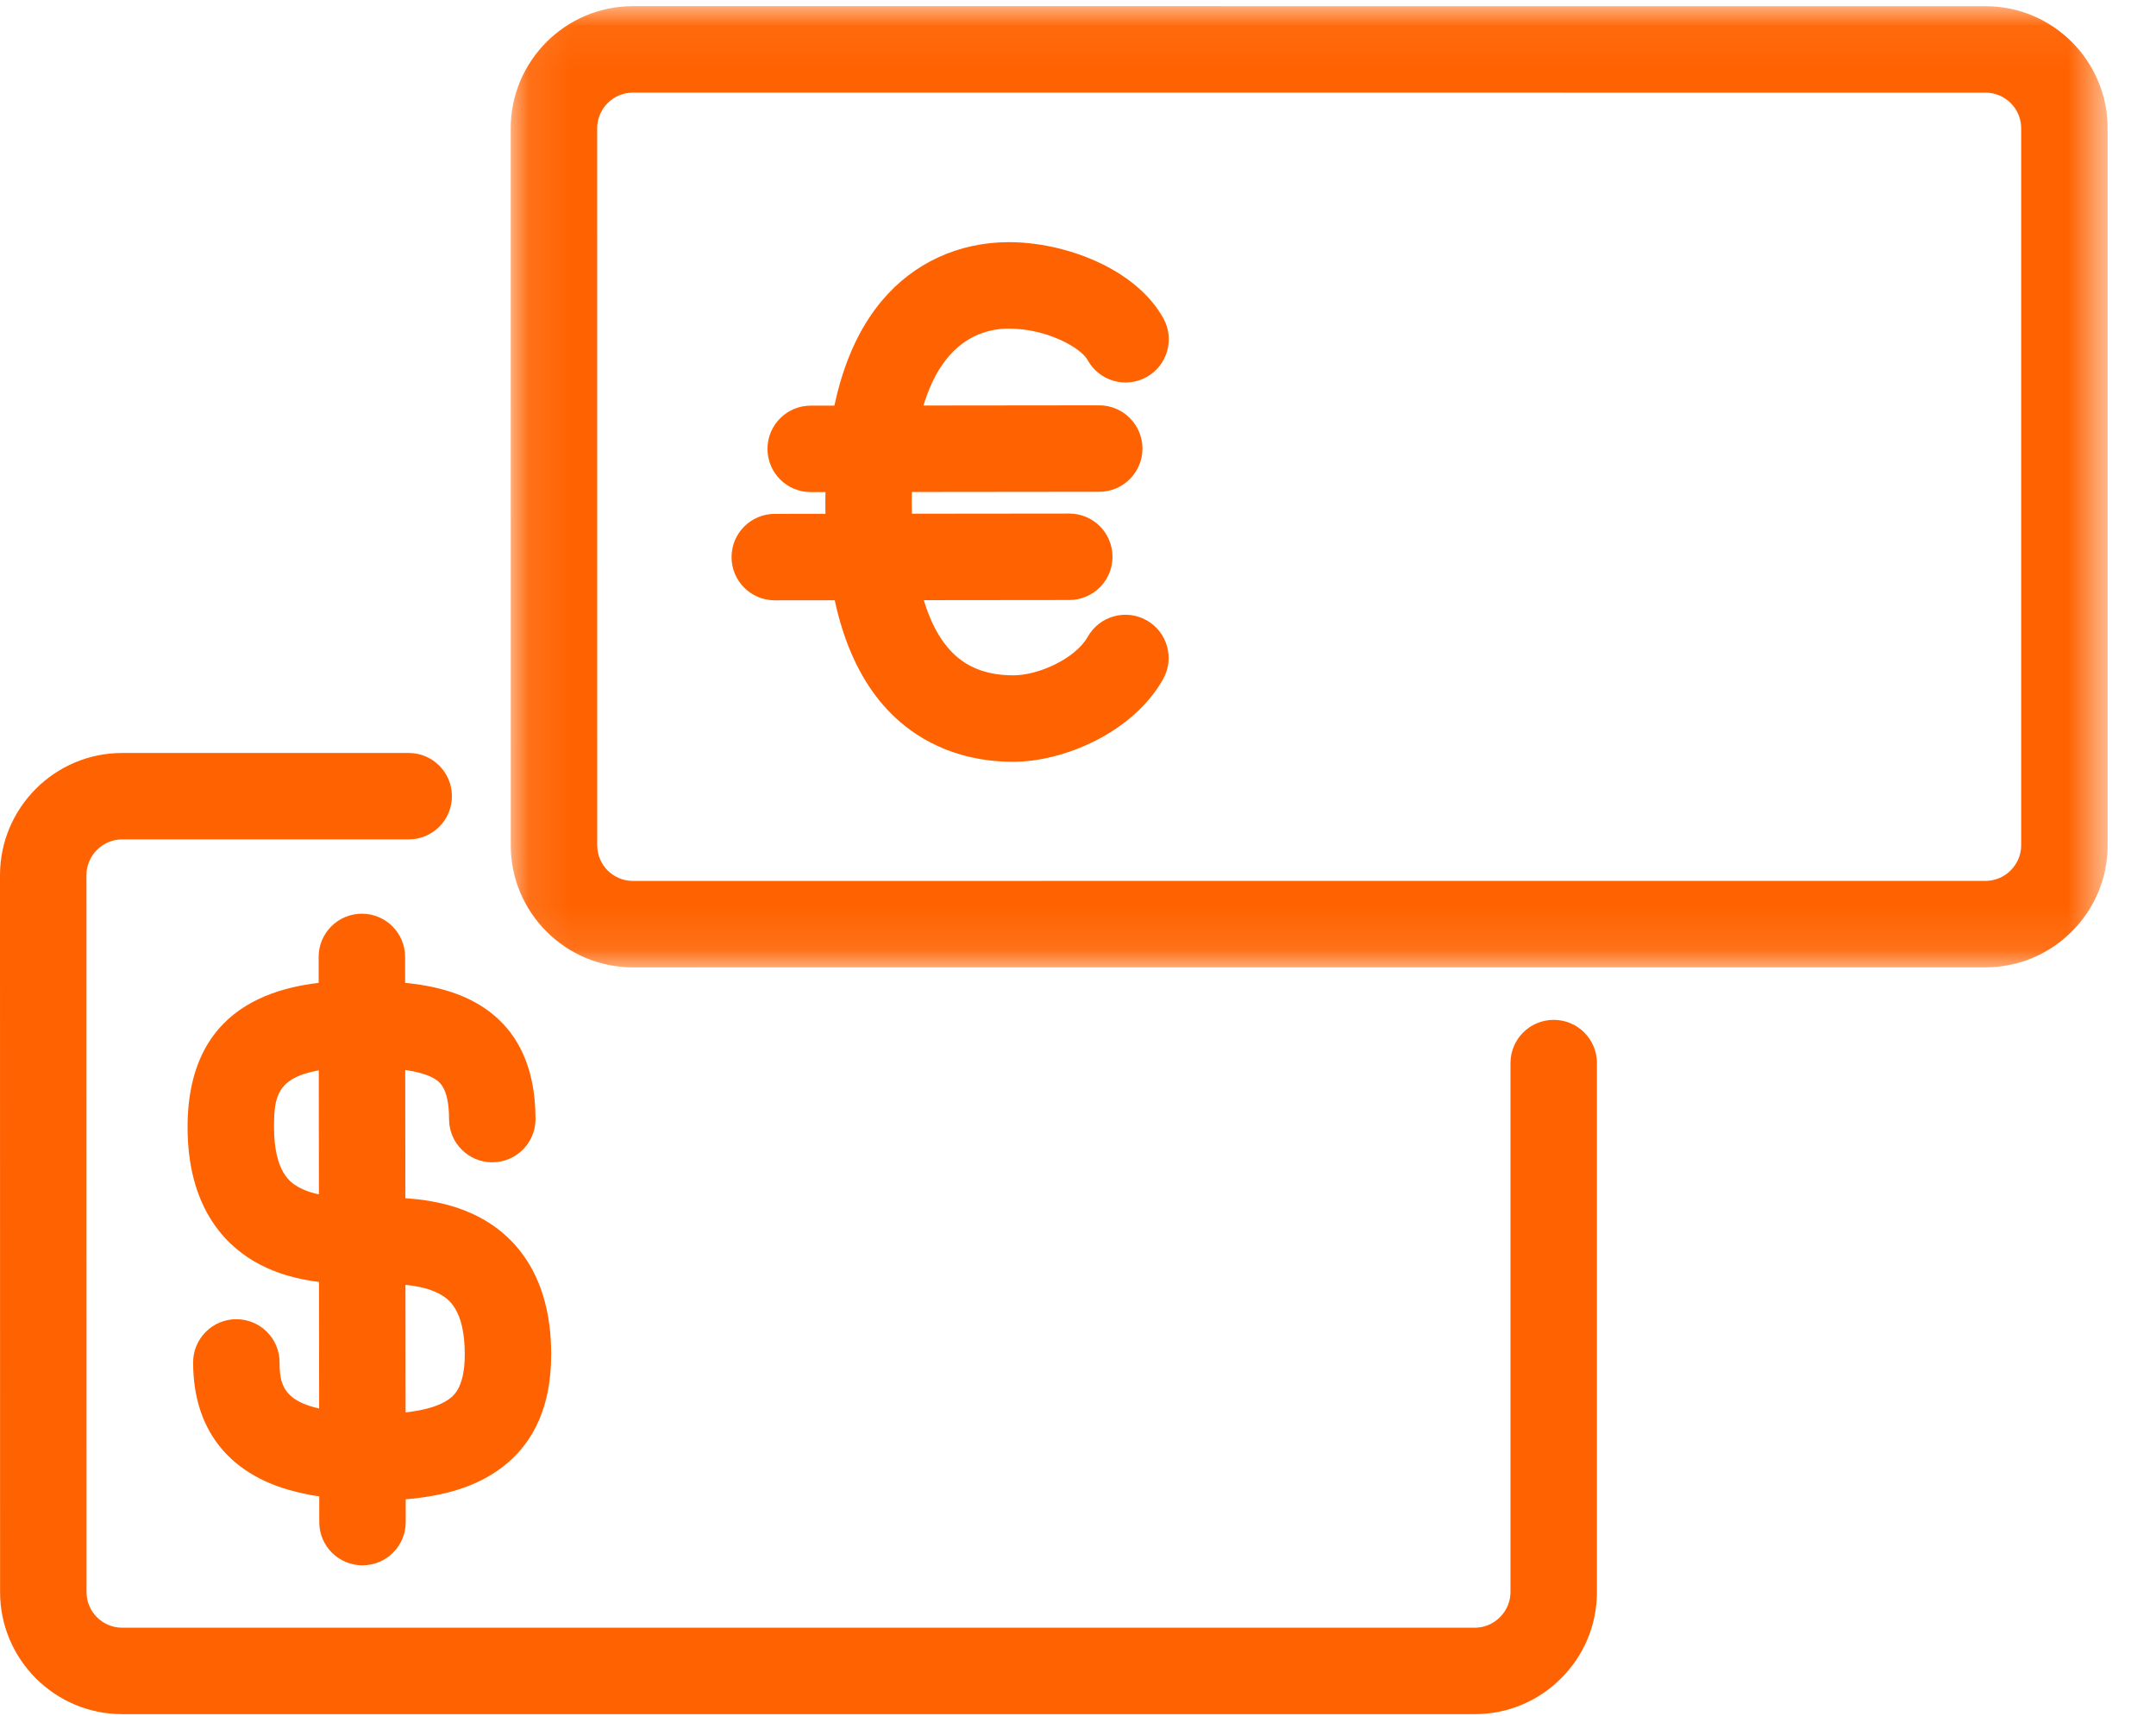
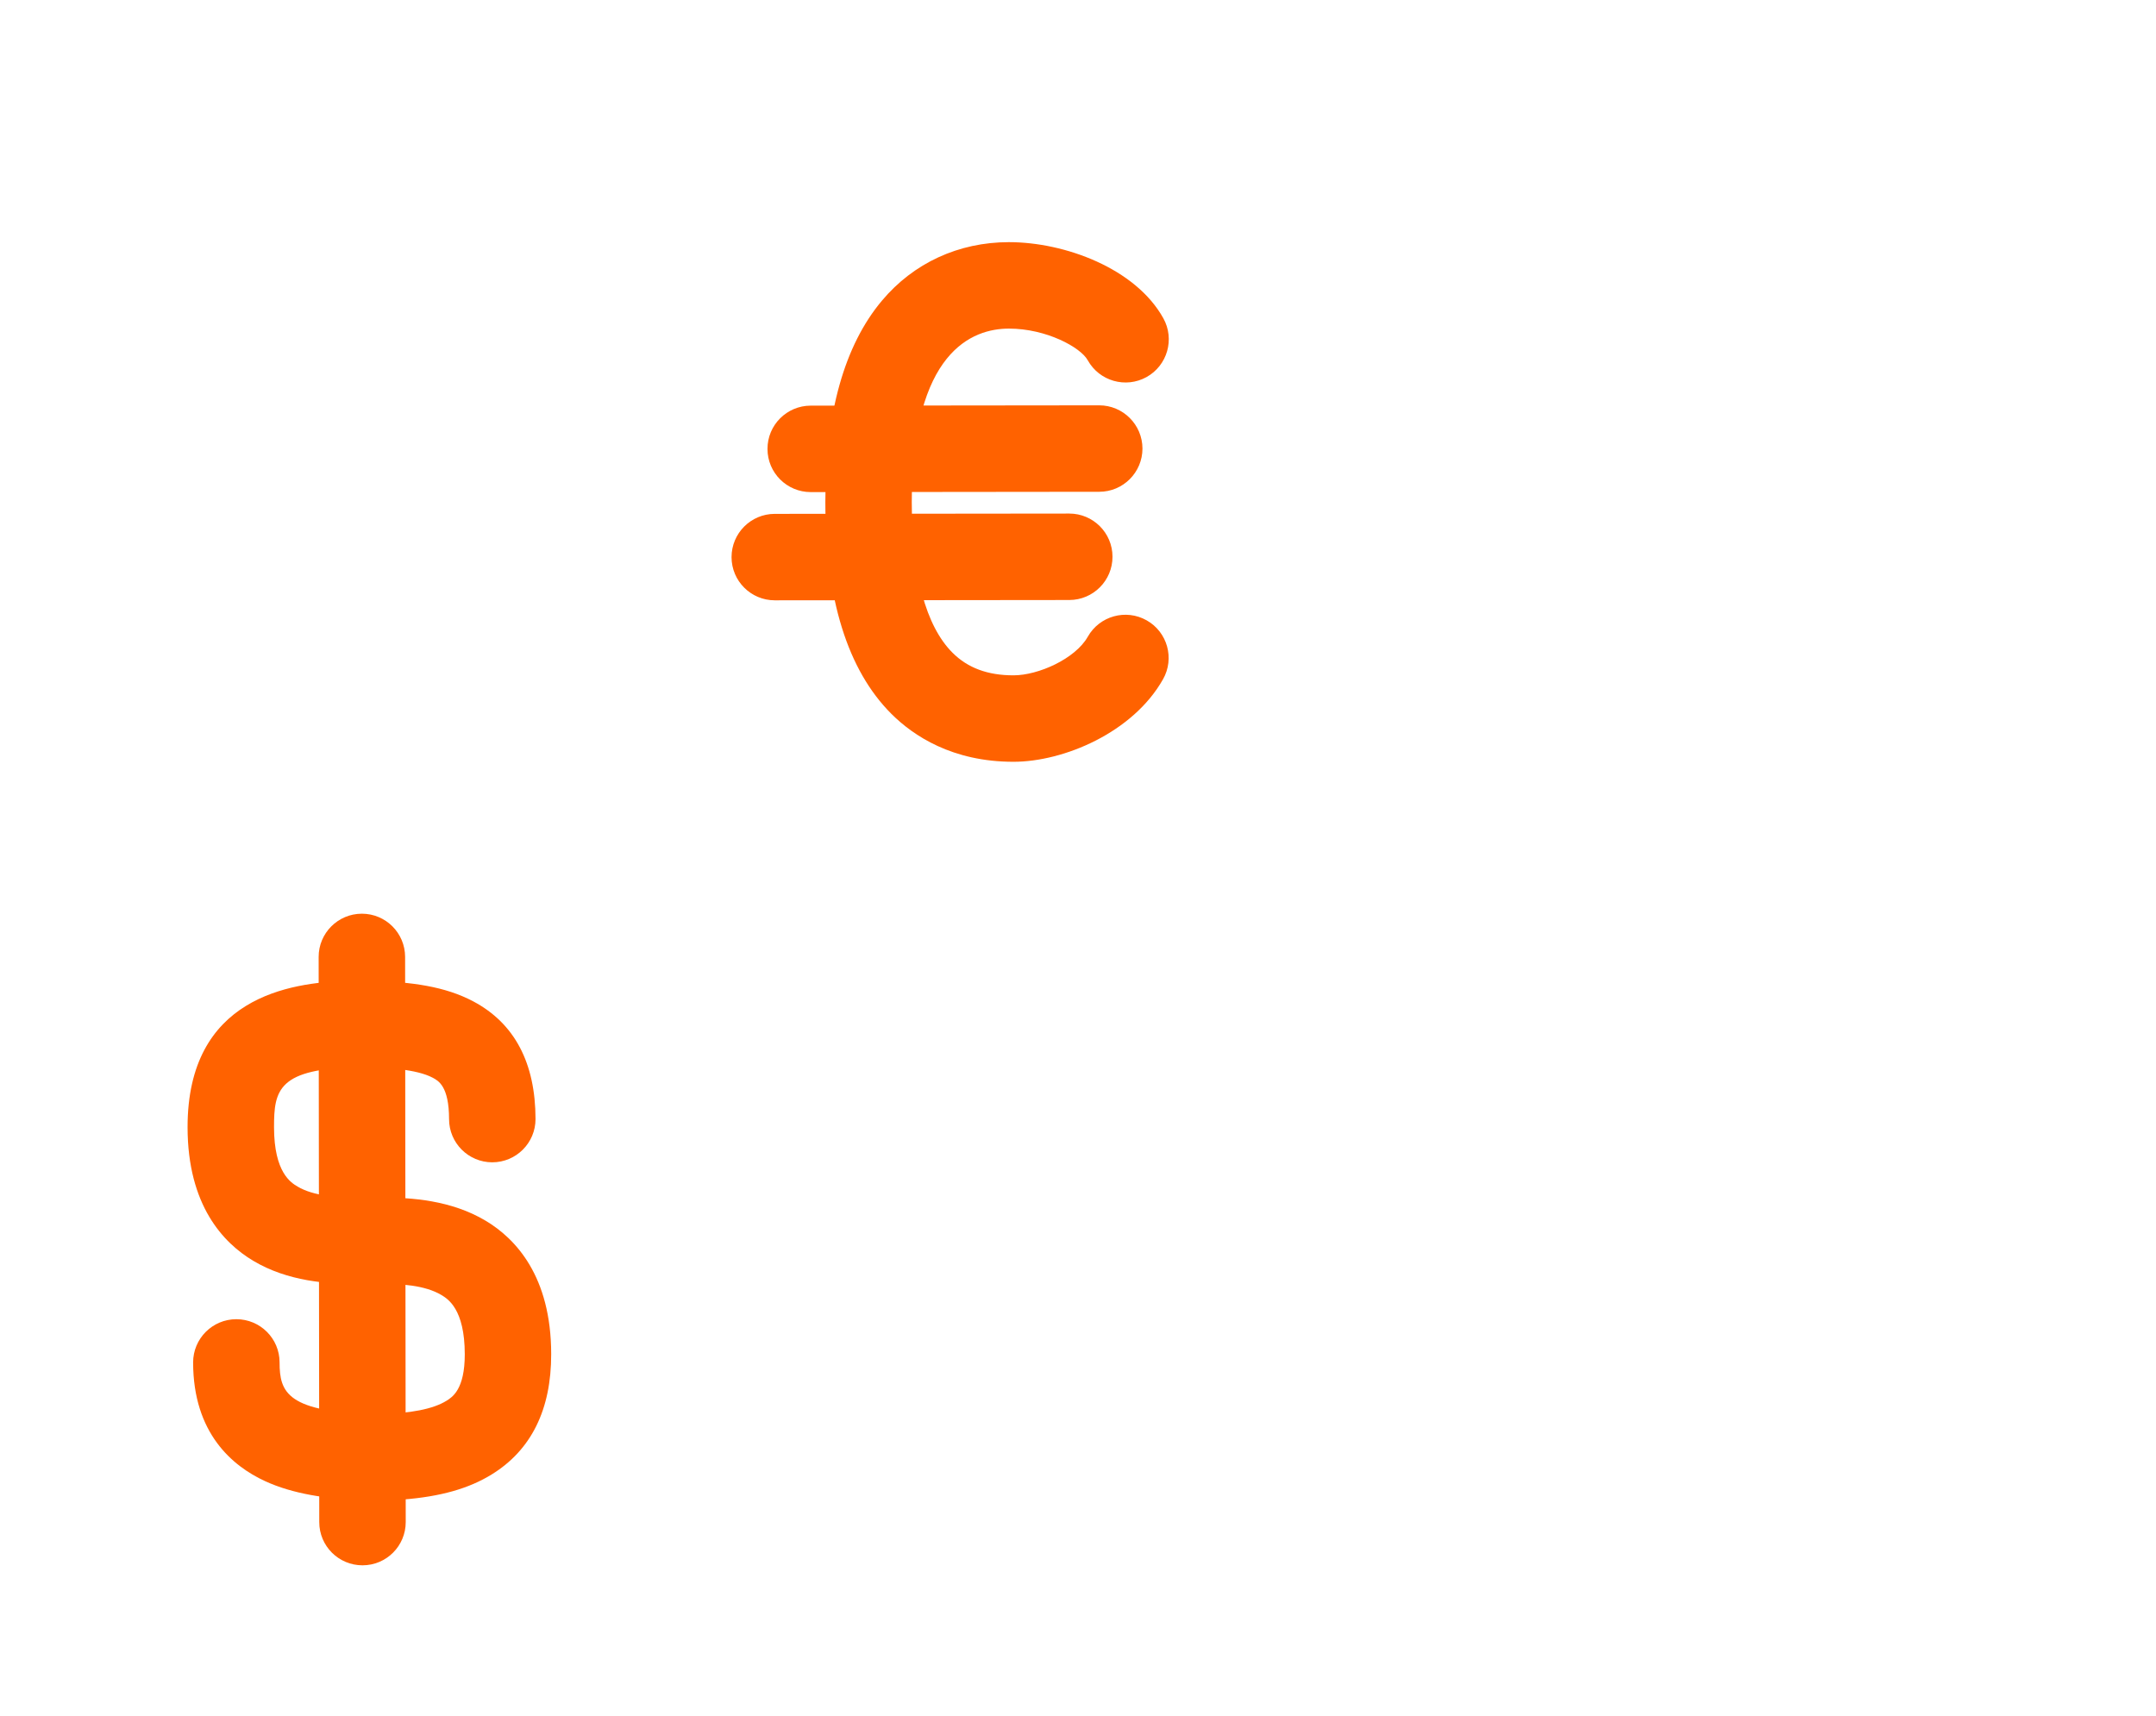
<svg xmlns="http://www.w3.org/2000/svg" xmlns:xlink="http://www.w3.org/1999/xlink" width="49px" height="39px" viewBox="0 0 49 39" version="1.1">
  <title>icon_wymiana walut</title>
  <defs>
-     <polygon id="path-1" points="0.098 0.055 36.392 0.055 36.392 21.903 0.098 21.903" />
-   </defs>
+     </defs>
  <g id="Wersja-1" stroke="none" stroke-width="1" fill="none" fill-rule="evenodd">
    <g id="D_ING_PWA_Onboarding_08" transform="translate(-208, -1864)">
      <g id="Z-czego-już-możesz-korzystać" transform="translate(0, 1106)">
        <g id="icon_wymiana-walut" transform="translate(208, 758)">
-           <path d="M2.776,38.962 C1.245,38.961 0.001,37.716 0.002,36.187 L4.21052632e-05,19.89 C0.002,18.36 1.247,17.115 2.775,17.115 L9.289,17.115 C9.831,17.115 10.271,17.554 10.271,18.097 C10.271,18.64 9.831,19.079 9.289,19.079 L2.776,19.079 C2.329,19.08 1.966,19.444 1.965,19.891 L1.967,36.187 C1.966,36.634 2.33,36.997 2.776,36.997 L33.519,36.997 L33.519,36.997 C33.733,36.997 33.936,36.912 34.09,36.758 C34.244,36.604 34.329,36.401 34.329,36.187 L34.329,24.164 C34.329,23.621 34.769,23.181 35.312,23.181 C35.854,23.181 36.294,23.621 36.294,24.164 L36.294,36.187 C36.294,36.926 36.005,37.623 35.479,38.148 C34.954,38.673 34.258,38.962 33.519,38.962 L33.518,38.962 L2.776,38.962 Z" id="Fill-1" fill="#FF6200" />
          <g id="Group-5" transform="translate(11.509, 0.085)">
            <mask id="mask-2" fill="white">
              <use xlink:href="#path-1" />
            </mask>
            <g id="Clip-4" />
            <path d="M2.873,2.02 C2.427,2.021 2.063,2.384 2.063,2.832 L2.064,19.128 C2.064,19.575 2.427,19.938 2.874,19.938 L33.616,19.937 L33.616,19.937 L33.617,19.937 C33.831,19.937 34.034,19.853 34.188,19.699 C34.342,19.545 34.427,19.342 34.427,19.128 L34.427,2.83 C34.427,2.384 34.063,2.021 33.617,2.021 L33.617,2.021 L2.873,2.02 Z M2.873,21.903 C1.343,21.902 0.098,20.657 0.099,19.128 L0.098,2.831 C0.099,1.301 1.344,0.056 2.873,0.055 L33.617,0.056 L33.618,0.056 C35.147,0.056 36.391,1.3 36.392,2.83 L36.392,19.128 C36.392,19.867 36.102,20.563 35.577,21.088 C35.052,21.613 34.356,21.902 33.617,21.902 L33.616,21.902 L2.873,21.903 Z" id="Fill-3" fill="#FF6200" mask="url(#mask-2)" />
          </g>
          <path d="M18.425,11.185 C17.883,11.185 17.443,10.746 17.443,10.204 C17.442,9.661 17.882,9.221 18.424,9.22 L24.981,9.213 L24.982,9.213 C25.524,9.213 25.964,9.653 25.965,10.195 C25.965,10.737 25.526,11.178 24.983,11.178 L18.426,11.185 L18.425,11.185 Z" id="Fill-6" fill="#FF6200" />
          <path d="M17.609,13.645 C17.066,13.645 16.627,13.206 16.626,12.664 C16.626,12.121 17.065,11.681 17.607,11.68 L24.301,11.673 L24.302,11.673 C24.844,11.673 25.284,12.112 25.284,12.654 C25.285,13.197 24.845,13.637 24.303,13.638 L17.61,13.645 L17.609,13.645 Z" id="Fill-8" fill="#FF6200" />
          <path d="M23.032,17.315 C21.642,17.315 20.757,16.723 20.259,16.226 C19.263,15.231 18.758,13.61 18.758,11.41 C18.757,9.391 19.19,7.851 20.044,6.834 C20.762,5.978 21.785,5.506 22.925,5.504 L22.93,5.504 C24.198,5.504 25.809,6.098 26.44,7.235 C26.703,7.709 26.532,8.307 26.057,8.571 C25.583,8.833 24.985,8.663 24.721,8.188 C24.559,7.895 23.781,7.469 22.931,7.469 L22.928,7.469 C22.104,7.47 20.722,7.984 20.722,11.41 C20.722,13.046 21.042,14.231 21.648,14.836 C21.994,15.182 22.447,15.35 23.032,15.35 L23.035,15.35 C23.598,15.35 24.439,14.974 24.722,14.473 C24.989,14 25.588,13.834 26.06,14.1 C26.533,14.366 26.7,14.966 26.433,15.438 C25.747,16.655 24.171,17.314 23.038,17.315 L23.032,17.315 Z" id="Fill-10" fill="#FF6200" />
          <path d="M8.349,34.113 C8.291,34.113 8.234,34.108 8.179,34.099 C7.434,34.065 6.664,33.961 6.023,33.665 C5.279,33.322 4.391,32.575 4.389,30.968 C4.389,30.426 4.828,29.985 5.371,29.985 L5.372,29.985 C5.914,29.985 6.354,30.424 6.354,30.966 C6.355,31.648 6.518,32.106 8.6,32.145 C9.337,32.126 9.843,32.027 10.144,31.841 C10.28,31.757 10.564,31.582 10.563,30.78 C10.562,29.751 10.175,29.521 10.03,29.434 C9.656,29.211 9.094,29.177 8.652,29.184 L8.141,29.184 C7.441,29.187 6.541,29.126 5.755,28.657 C5.075,28.252 4.265,27.397 4.263,25.625 C4.26,22.667 6.59,22.333 7.89,22.295 C7.922,22.292 7.954,22.29 7.986,22.29 L8.294,22.29 C8.304,22.29 8.314,22.29 8.324,22.29 L8.325,22.29 L8.325,22.29 L8.326,22.29 C8.359,22.29 8.391,22.291 8.423,22.294 C9.353,22.316 10.118,22.421 10.76,22.763 C11.695,23.261 12.169,24.16 12.171,25.435 C12.171,25.978 11.732,26.418 11.189,26.419 L11.188,26.419 C10.646,26.419 10.206,25.979 10.206,25.437 C10.205,24.693 9.965,24.566 9.836,24.497 C9.47,24.302 8.785,24.261 8.179,24.256 C6.319,24.282 6.227,24.773 6.228,25.623 C6.229,26.652 6.615,26.882 6.761,26.969 C7.131,27.19 7.683,27.219 8.127,27.219 L8.139,27.219 L8.65,27.219 L8.662,27.219 C9.358,27.219 10.254,27.28 11.036,27.746 C11.716,28.151 12.526,29.006 12.527,30.778 C12.529,32.039 12.074,32.96 11.174,33.514 C10.655,33.834 10.015,34.017 9.155,34.084 C9.08,34.103 9.001,34.113 8.92,34.113 L8.915,34.113 L8.35,34.113 L8.35,34.113 L8.349,34.113 Z" id="Fill-12" fill="#FF6200" />
          <path d="M8.238,35.579 C7.696,35.579 7.256,35.14 7.256,34.598 L7.242,21.752 C7.241,21.209 7.681,20.769 8.223,20.768 L8.224,20.768 C8.767,20.768 9.206,21.207 9.207,21.749 L9.221,34.596 C9.221,35.139 8.782,35.579 8.239,35.579 L8.238,35.579 Z" id="Fill-14" fill="#FF6200" />
        </g>
      </g>
    </g>
  </g>
</svg>